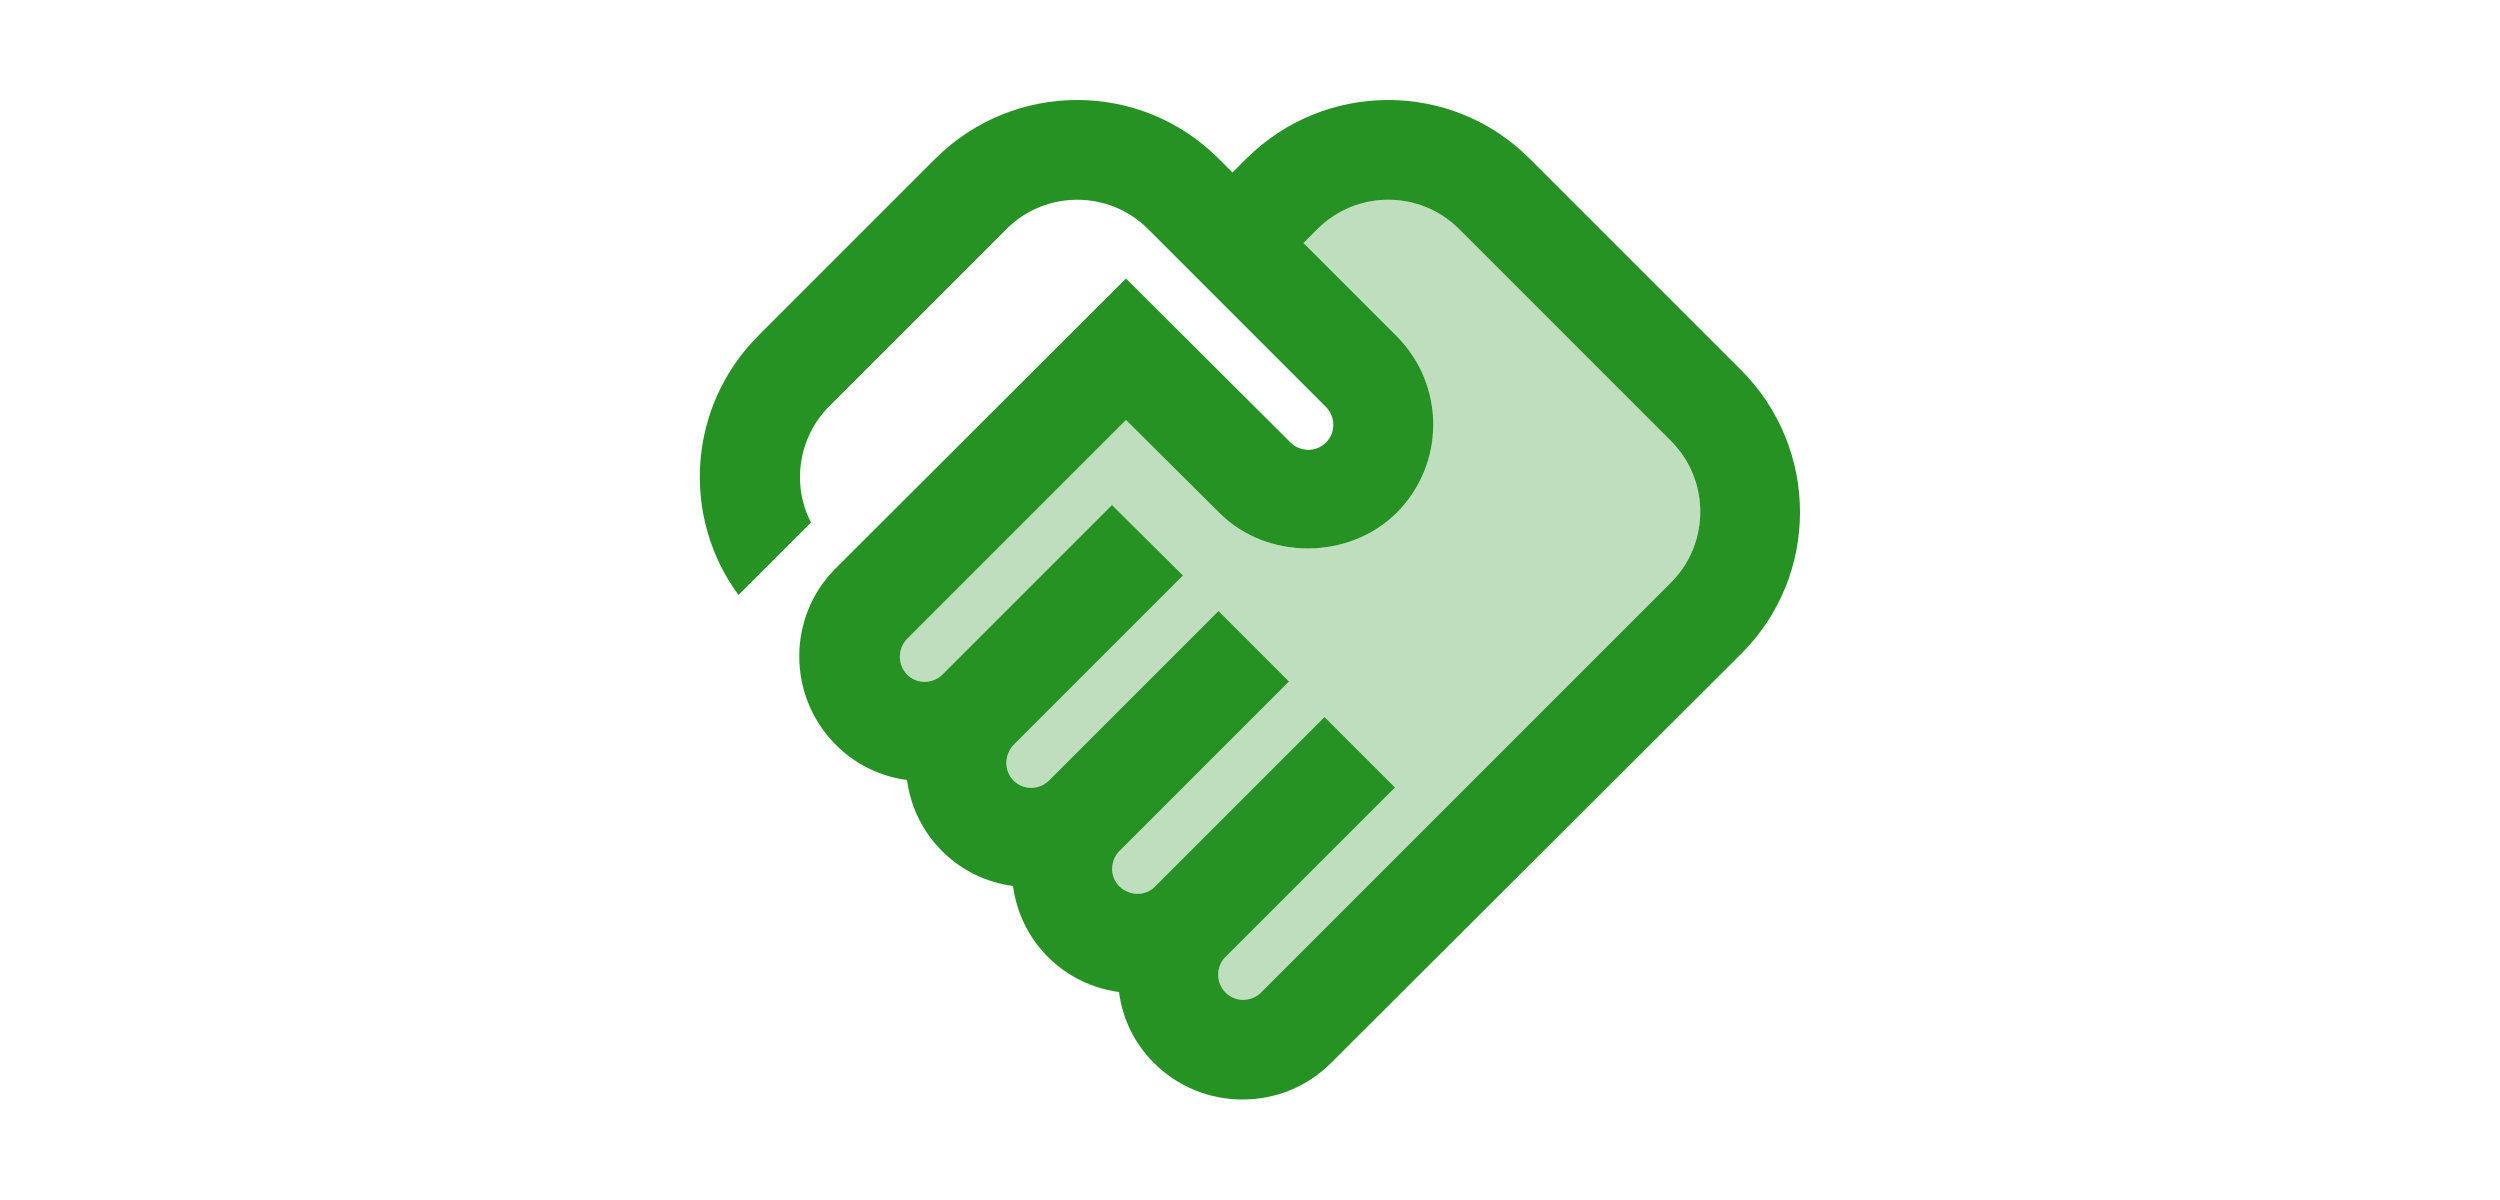
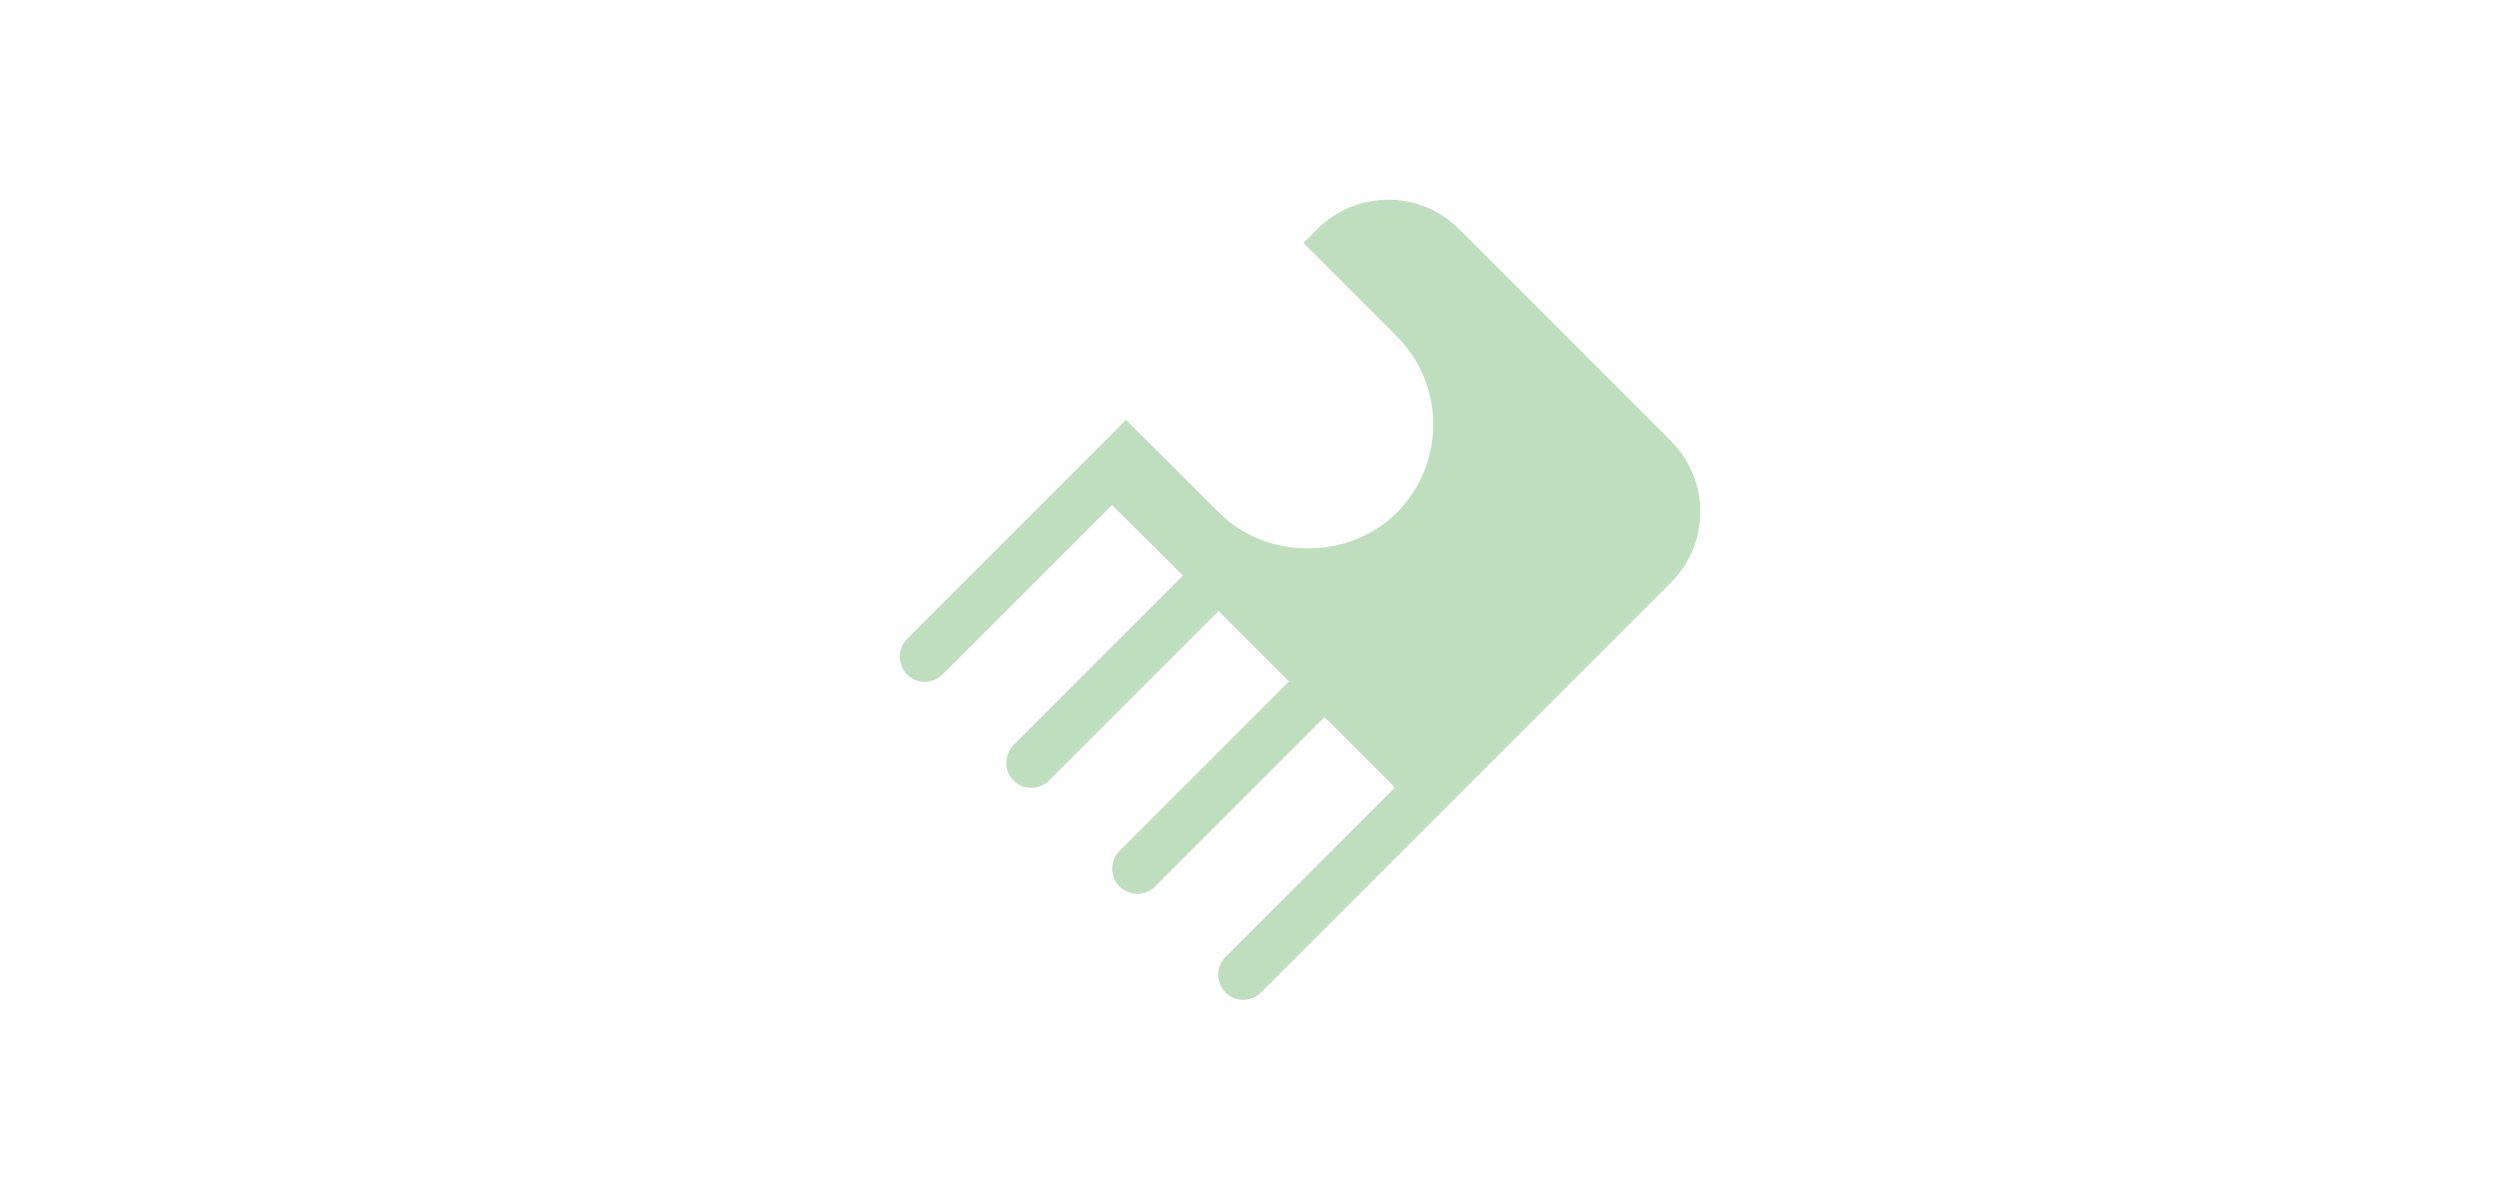
<svg xmlns="http://www.w3.org/2000/svg" fill="#259223" class="MuiSvgIcon-root MuiSvgIcon-fontSizeMedium css-vubbuv" focusable="false" aria-hidden="true" viewBox="0 0 24 24" data-testid="HandshakeTwoToneIcon" style="font-size: 50px; color: rgb(37, 146, 35); width: 50px">
  <path d="M12.22 19.85c-.18.18-.5.21-.71 0-.18-.18-.21-.5 0-.71l3.39-3.39-1.41-1.41-3.39 3.39c-.19.2-.51.19-.71 0-.21-.21-.18-.53 0-.71l3.39-3.39-1.41-1.41-3.39 3.39c-.18.18-.5.21-.71 0-.19-.19-.19-.51 0-.71l3.39-3.39-1.42-1.41-3.39 3.39c-.18.18-.5.21-.71 0-.19-.2-.19-.51 0-.71L9.52 8.4l1.87 1.86c.95.95 2.59.94 3.54 0 .98-.98.98-2.56 0-3.54l-1.86-1.86.28-.28c.78-.78 2.05-.78 2.83 0l4.24 4.24c.78.78.78 2.05 0 2.83z" opacity=".3" />
-   <path d="M12.22 19.85c-.18.18-.5.21-.71 0-.18-.18-.21-.5 0-.71l3.39-3.39-1.41-1.41-3.39 3.39c-.19.2-.51.19-.71 0-.21-.21-.18-.53 0-.71l3.39-3.39-1.41-1.41-3.39 3.39c-.18.18-.5.21-.71 0-.19-.19-.19-.51 0-.71l3.39-3.39-1.42-1.41-3.39 3.39c-.18.18-.5.21-.71 0-.19-.2-.19-.51 0-.71L9.52 8.4l1.87 1.86c.95.95 2.59.94 3.54 0 .98-.98.98-2.56 0-3.54l-1.86-1.86.28-.28c.78-.78 2.05-.78 2.83 0l4.24 4.24c.78.78.78 2.05 0 2.83zm9.61-6.78c1.56-1.56 1.56-4.09 0-5.66l-4.24-4.24c-1.56-1.56-4.09-1.56-5.66 0l-.28.28-.28-.28c-1.56-1.56-4.09-1.56-5.66 0L2.17 6.71C.75 8.13.62 10.34 1.77 11.9l1.45-1.45c-.39-.75-.26-1.7.37-2.33l3.54-3.54c.78-.78 2.05-.78 2.83 0l3.56 3.56c.18.18.21.5 0 .71-.21.21-.53.18-.71 0L9.52 5.57l-5.8 5.79c-.98.97-.98 2.56 0 3.54.39.39.89.63 1.42.7.07.52.3 1.02.7 1.42.4.4.9.63 1.42.7.07.52.3 1.02.7 1.42.4.4.9.63 1.42.7.07.54.31 1.03.7 1.42.47.47 1.1.73 1.77.73.67 0 1.3-.26 1.77-.73z" />
</svg>